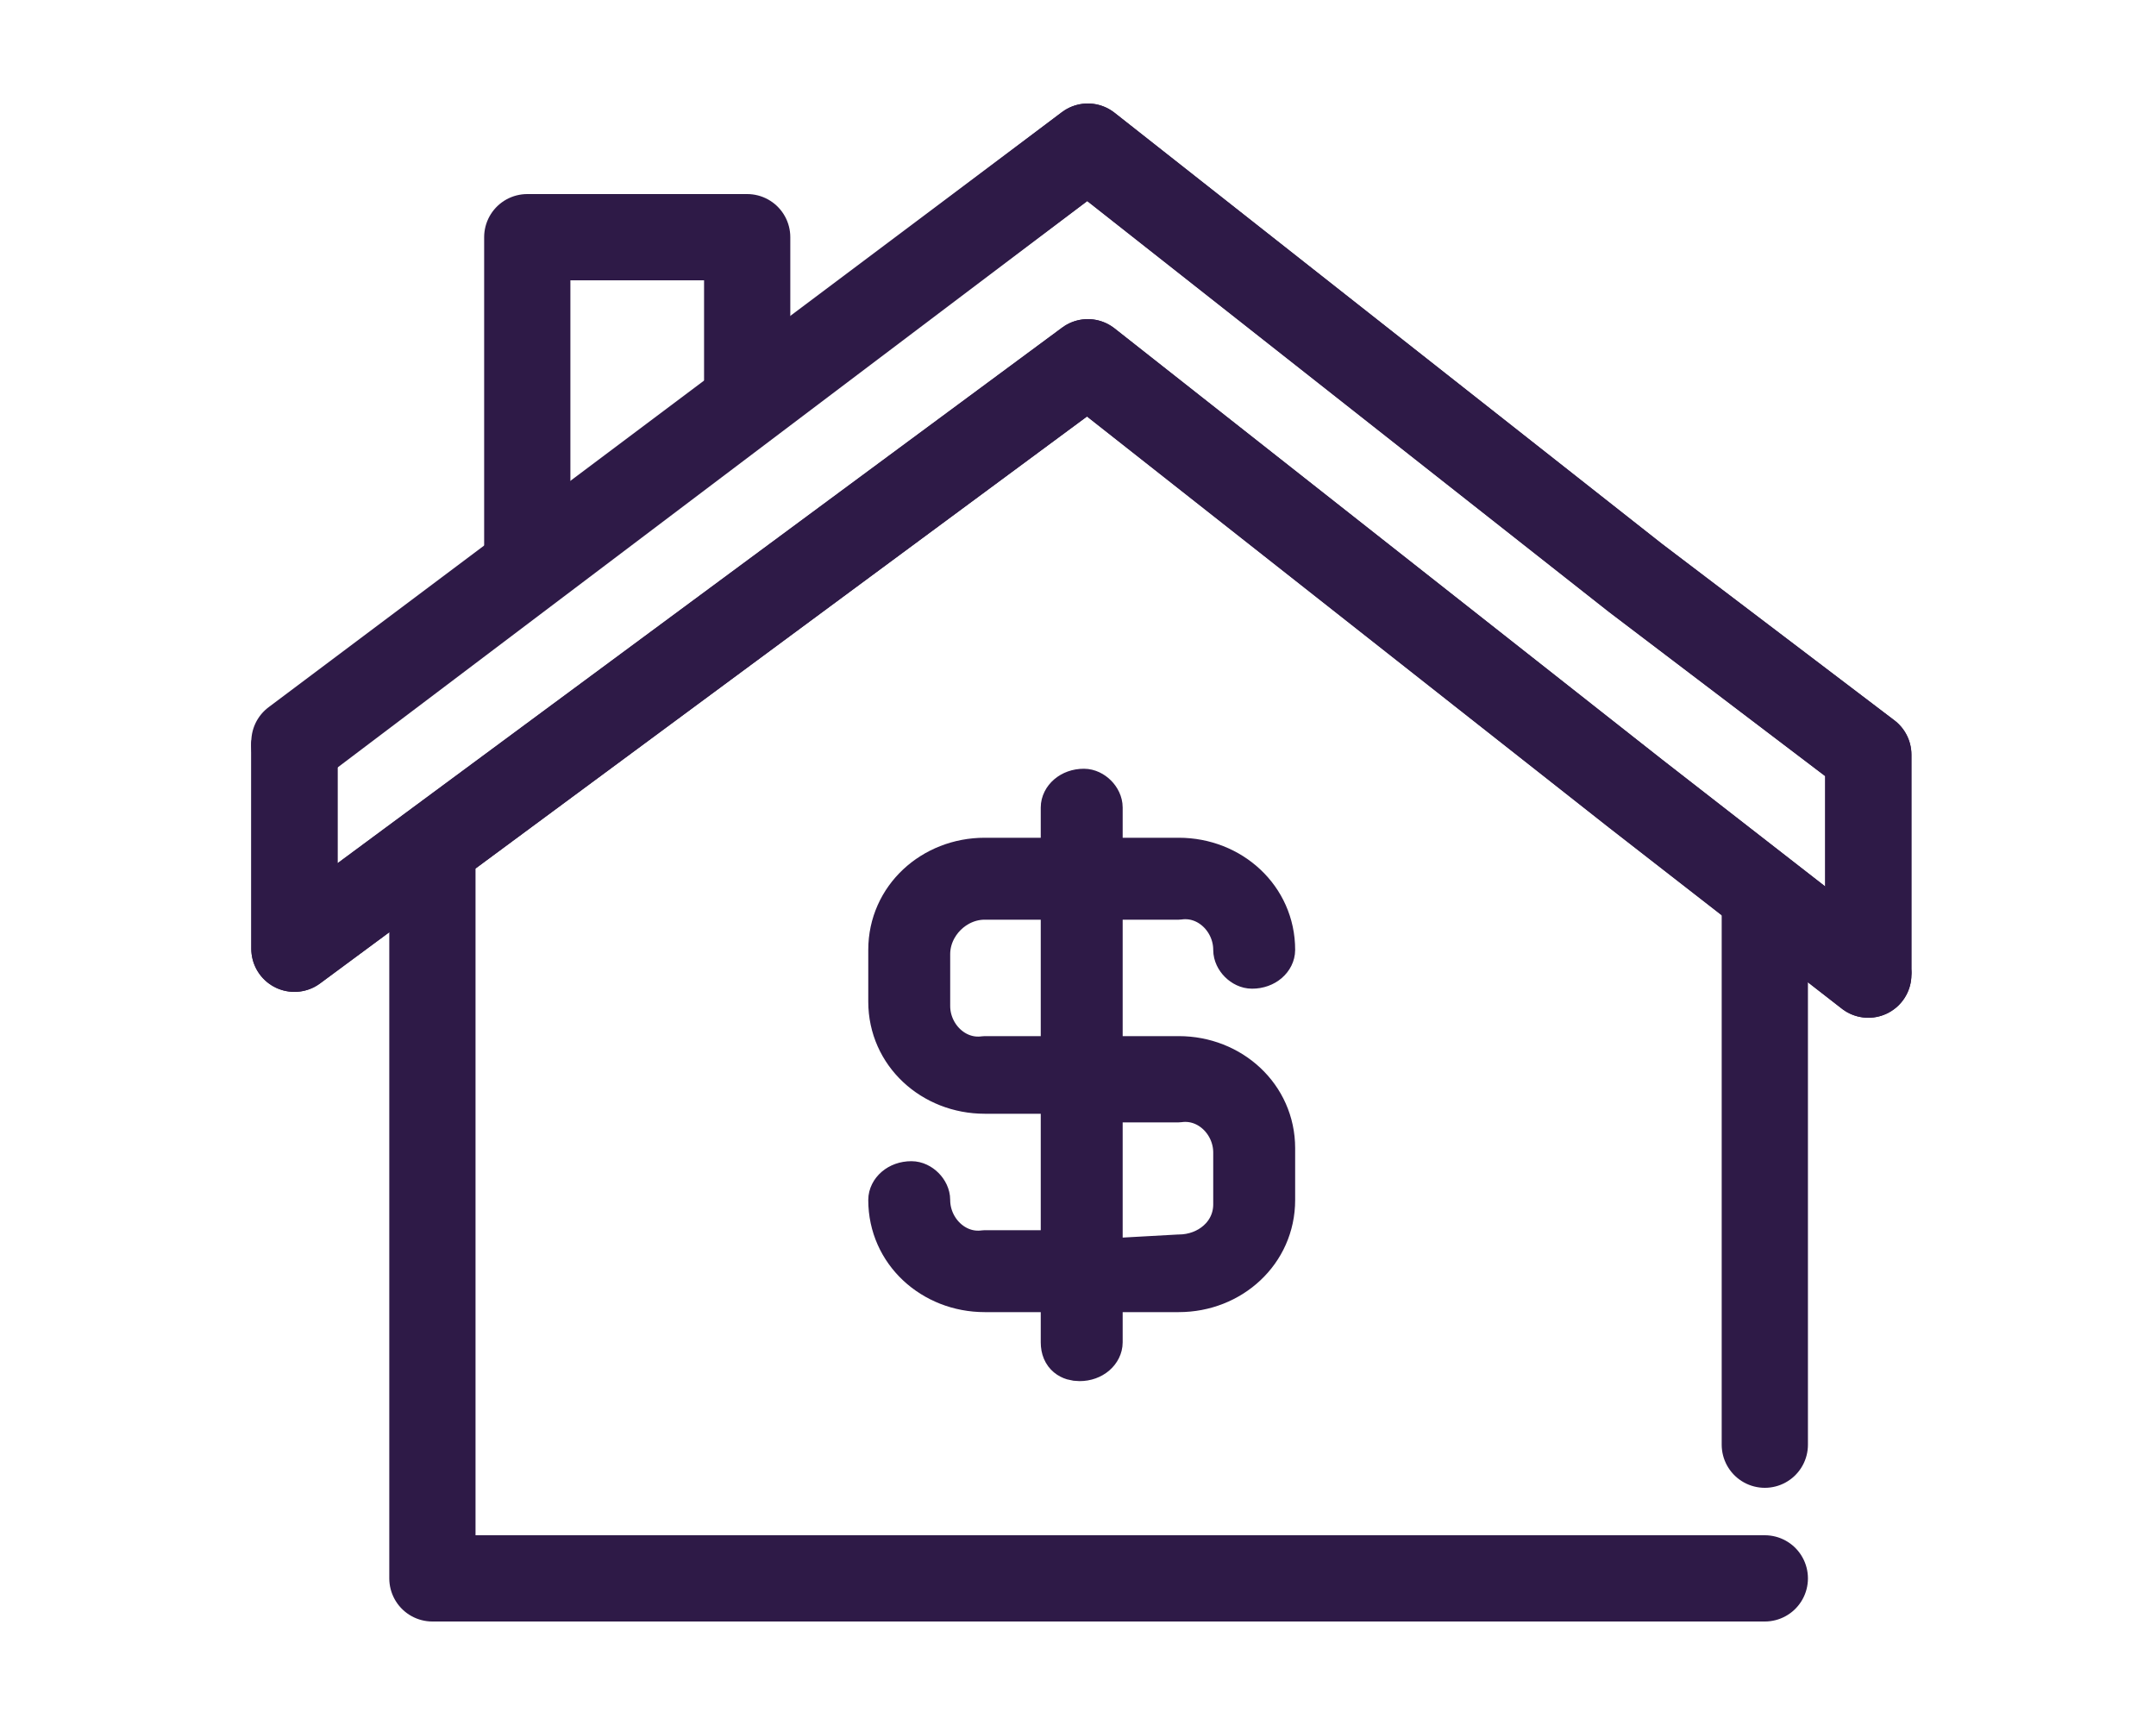
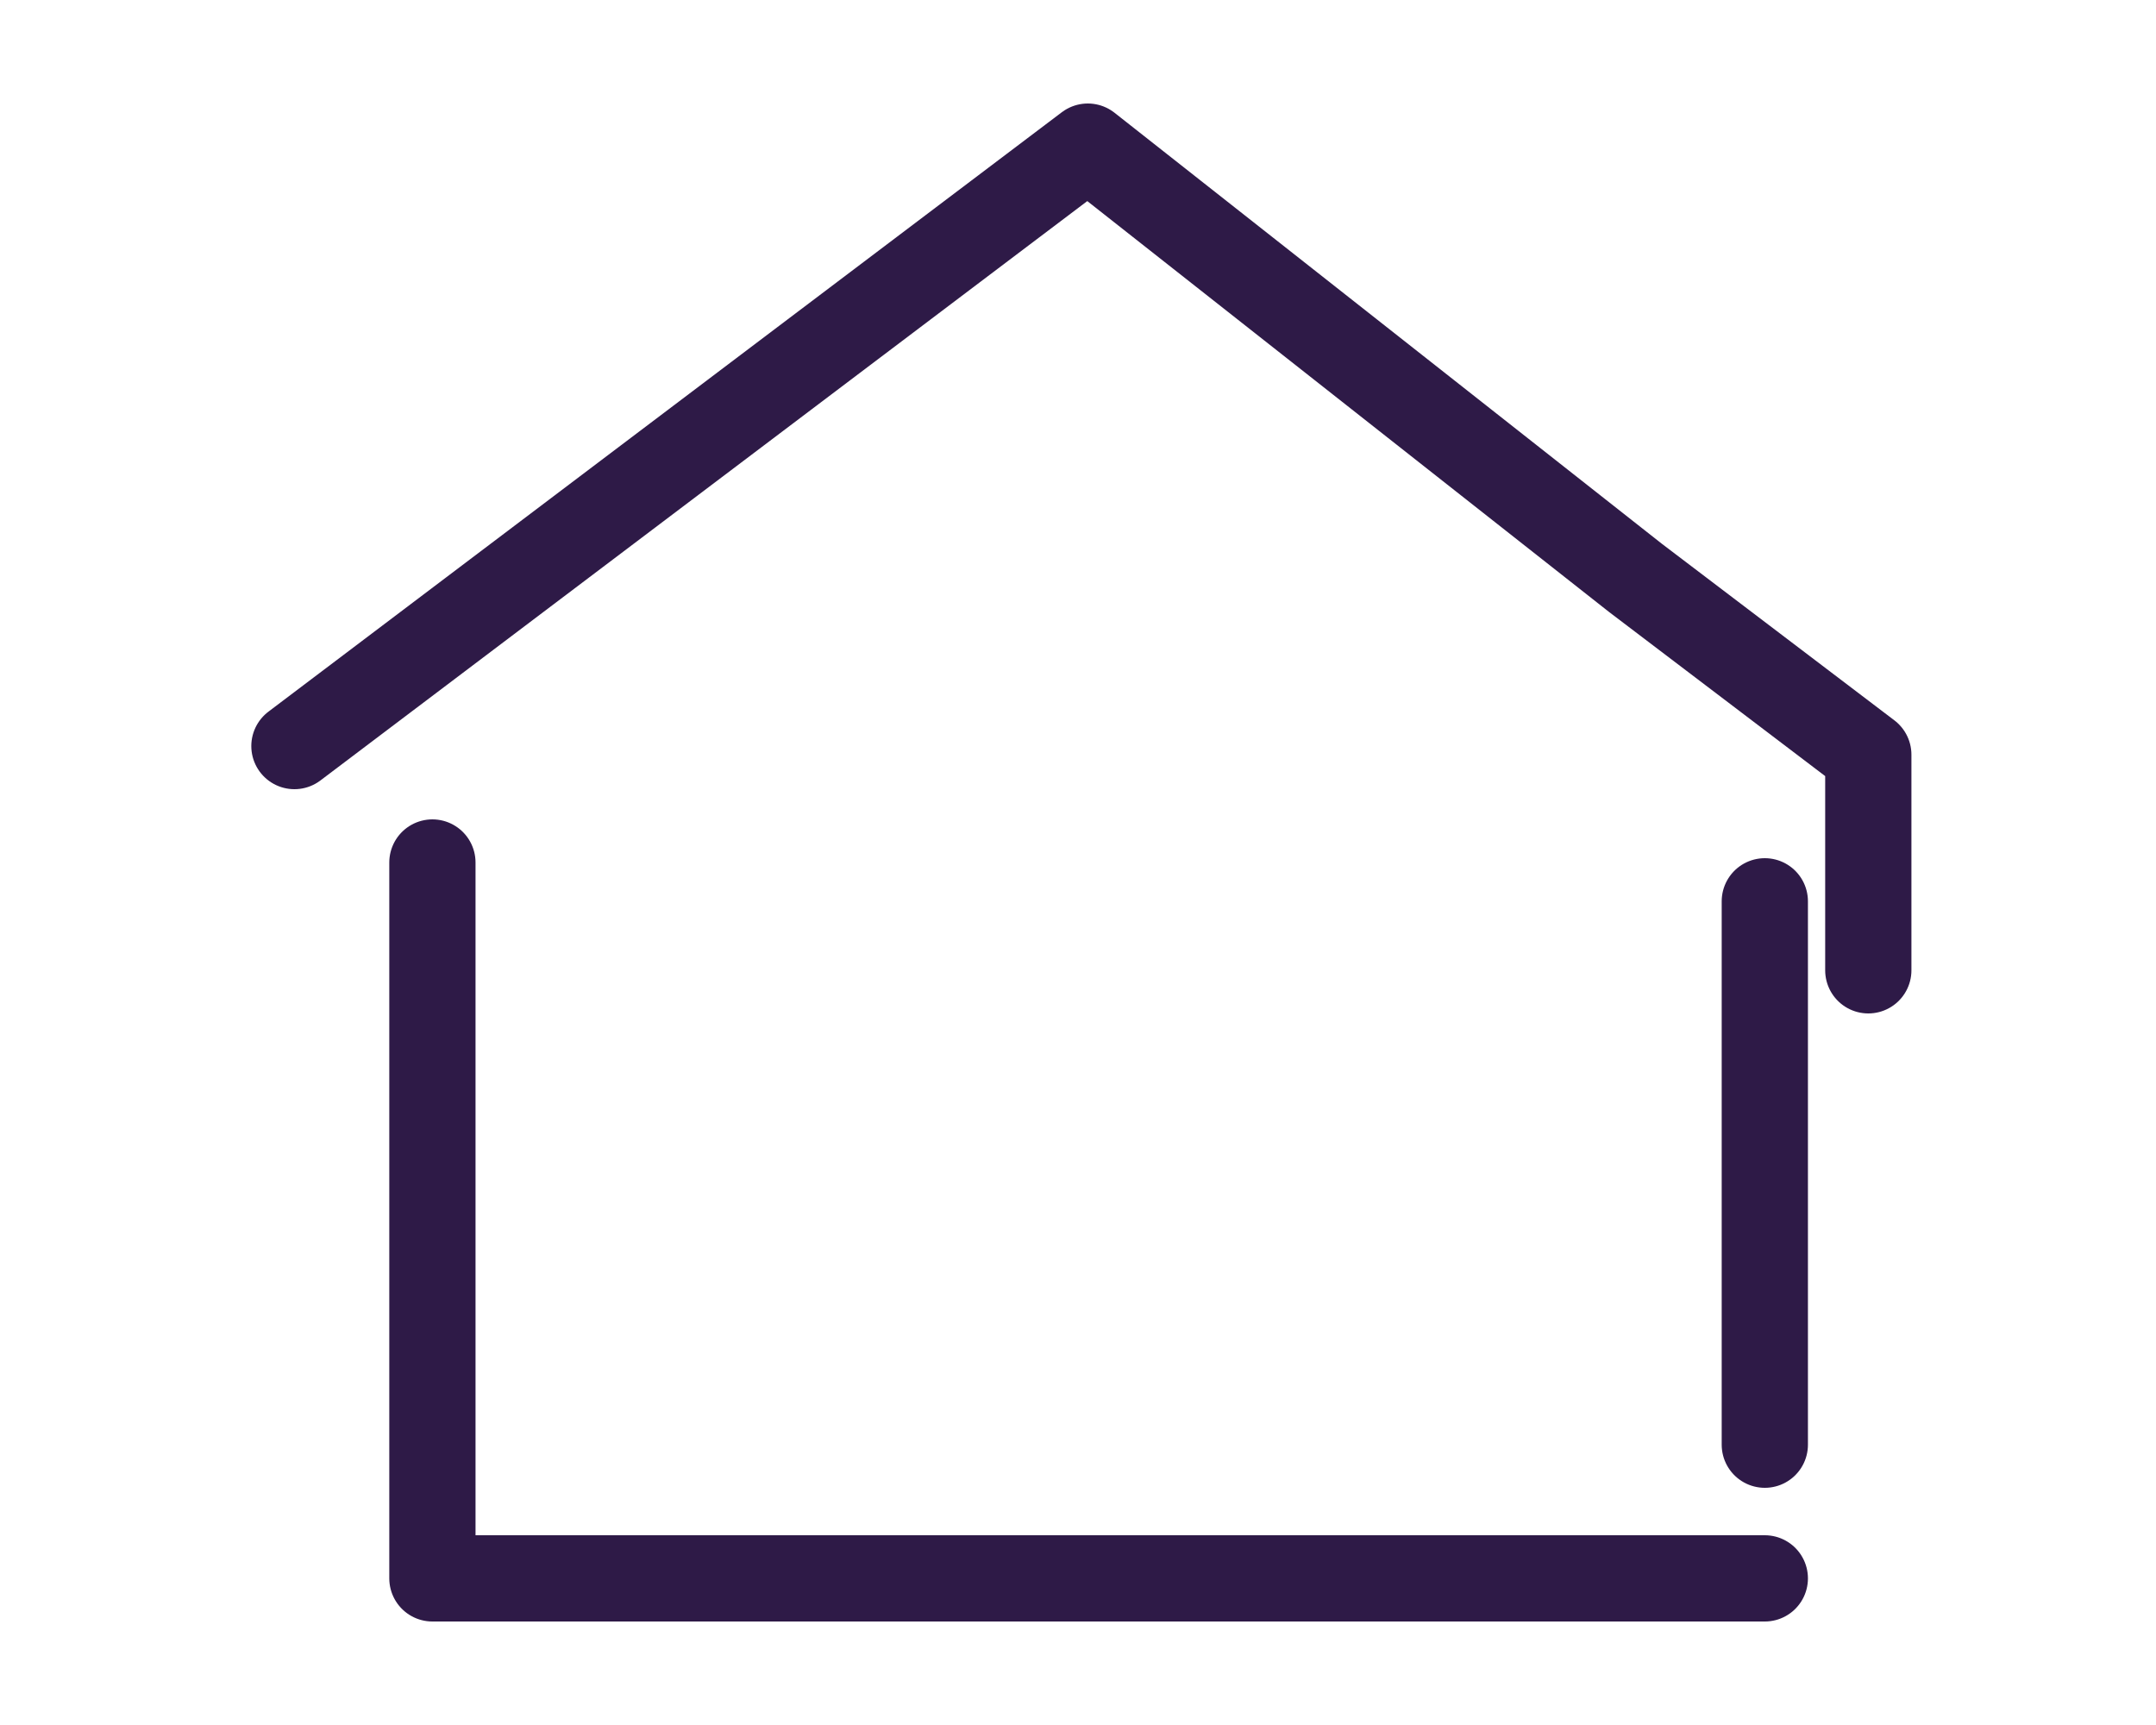
<svg xmlns="http://www.w3.org/2000/svg" version="1.1" id="Layer_1" x="0px" y="0px" viewBox="0 0 50 40" style="enable-background:new 0 0 50 40;" xml:space="preserve">
  <style type="text/css">
	.st0{fill:none;stroke:#2E1A47;stroke-width:2;stroke-linecap:round;stroke-linejoin:round;}
	.st1{fill:none;stroke:#2E1A47;stroke-width:2;stroke-linecap:round;}
	.st2{fill:#2E1A47;stroke:#2E1A47;stroke-linejoin:round;}
</style>
  <g id="Group_17206" transform="translate(-0.764 -2.274)">
    <g id="Group_17205" transform="translate(0.992 3.274)">
      <path id="Line_2677" class="st0" d="M9.8,19v16.6h30.9" />
      <path id="Line_2678" class="st1" d="M40.7,19.9v12.6" />
-       <path id="Path_12098" class="st0" d="M6.6,16.2L25,2.4l12.7,10l5.4,4.1v5" />
-       <path id="Path_12099" class="st0" d="M17.1,7.8V4.5H12v7.4" />
-       <path id="Path_12098-2" class="st0" d="M6.6,16.3V21L25,7.4l12.7,10l5.4,4.2" />
      <path id="Path_12098-3" class="st0" d="M6.6,16.3L25,2.4l12.7,10l5.4,4.1v5" />
-       <path id="Path_12098-4" class="st0" d="M6.6,16.3V21L25,7.4l12.7,10l5.4,4.2" />
    </g>
-     <path id="Union_196" class="st2" d="M25.4,33.4v-1.2h-1.8c-1.2,0-2.2-0.9-2.2-2.1c0-0.2,0.2-0.4,0.5-0.4c0.2,0,0.4,0.2,0.4,0.4   c0,0.7,0.6,1.3,1.3,1.2h1.8v-3.7h-1.8c-1.2,0-2.2-0.9-2.2-2.1v-1.2c0-1.2,1-2.1,2.2-2.1h1.8v-1.2c0-0.2,0.2-0.4,0.5-0.4   c0.2,0,0.4,0.2,0.4,0.4v1.2h1.8c1.2,0,2.2,0.9,2.2,2.1c0,0.2-0.2,0.4-0.5,0.4c-0.2,0-0.4-0.2-0.4-0.4c0-0.7-0.6-1.3-1.3-1.2h-1.8   v3.7h1.8c1.2,0,2.2,0.9,2.2,2.1v1.2c0,1.2-1,2.1-2.2,2.1h-1.8v1.2c0,0.2-0.2,0.4-0.5,0.4C25.6,33.8,25.4,33.7,25.4,33.4L25.4,33.4z    M28.1,31.4c0.7,0,1.3-0.5,1.3-1.2v-1.2c0-0.7-0.6-1.3-1.3-1.2h-1.8v3.7L28.1,31.4z M22.3,24.4v1.2c0,0.7,0.6,1.3,1.3,1.2h1.8v-3.7   h-1.8C22.9,23.1,22.3,23.7,22.3,24.4L22.3,24.4z" />
  </g>
</svg>